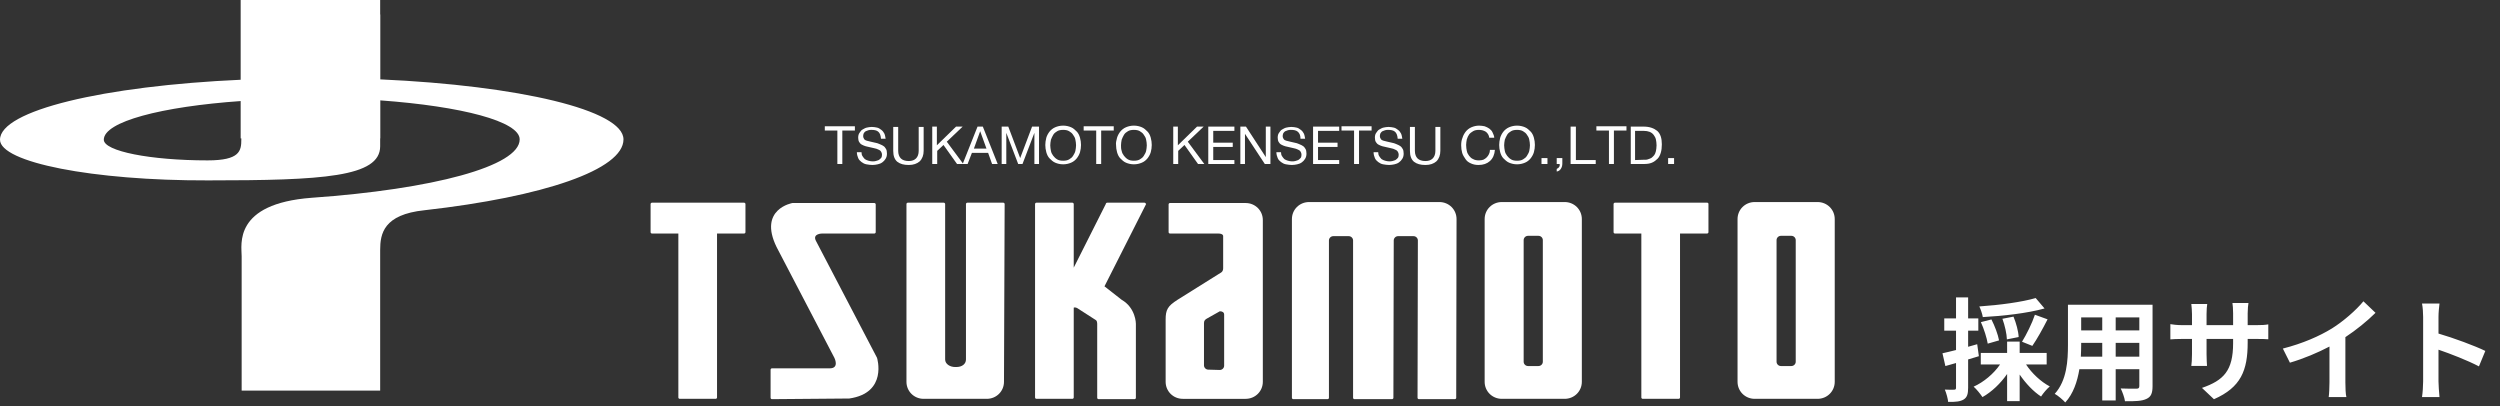
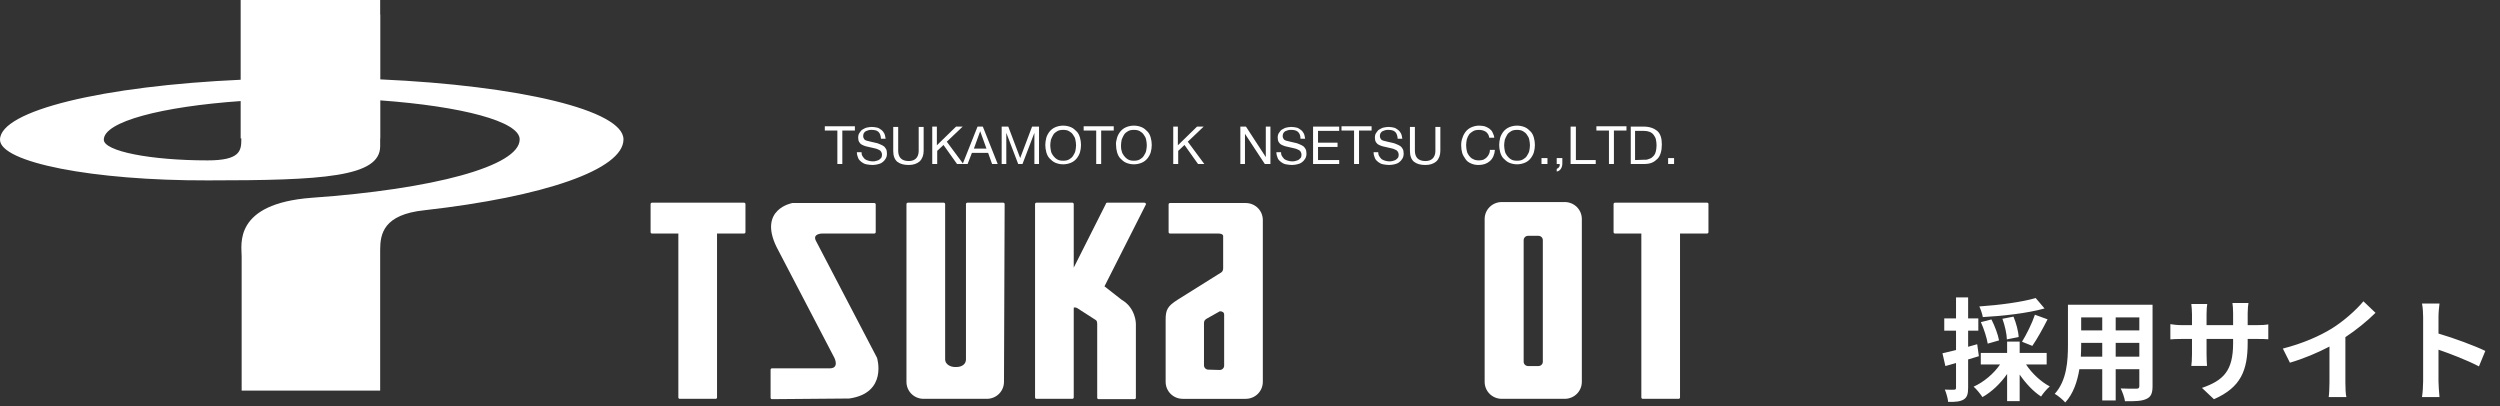
<svg xmlns="http://www.w3.org/2000/svg" width="357" height="58" viewBox="0 0 357 58" fill="none">
  <rect x="0" y="0" width="357" height="58" fill="#333333" stroke="none" />
  <g clip-path="url(#clip0_62_4106)">
    <path d="M163.431 28.945H158.097C158.002 28.945 157.908 29.039 157.908 29.133L153.329 38.219V29.133C153.329 29.039 153.234 28.945 153.14 28.945H147.994C147.9 28.945 147.806 29.039 147.806 29.133V56.766C147.806 56.86 147.9 56.953 147.994 56.953H153.14C153.234 56.953 153.329 56.86 153.329 56.766V43.933C153.423 43.886 153.565 43.886 153.801 43.98L156.492 45.713C156.492 45.713 156.681 45.806 156.681 46.228V56.813C156.681 56.907 156.775 57 156.869 57H162.015C162.109 57 162.204 56.907 162.204 56.813V46.228C162.204 46.228 162.204 43.98 160.174 42.809L157.719 40.889L163.667 29.133C163.62 29.039 163.526 28.945 163.431 28.945Z" fill="white" />
    <path d="M106.263 28.945H93.093C92.998 28.945 92.904 29.039 92.904 29.133V33.161C92.904 33.254 92.998 33.348 93.093 33.348H96.869V56.766C96.869 56.86 96.964 56.953 97.058 56.953H102.204C102.298 56.953 102.392 56.86 102.392 56.766V33.348H106.263C106.358 33.348 106.452 33.254 106.452 33.161V29.133C106.452 29.039 106.358 28.945 106.263 28.945Z" fill="white" />
    <path d="M243.778 28.945H230.607C230.513 28.945 230.418 29.039 230.418 29.133V33.161C230.418 33.254 230.513 33.348 230.607 33.348H234.384V56.766C234.384 56.86 234.478 56.953 234.573 56.953H239.718C239.813 56.953 239.907 56.86 239.907 56.766V33.348H243.778C243.873 33.348 243.967 33.254 243.967 33.161V29.133C243.967 29.039 243.92 28.945 243.778 28.945Z" fill="white" />
    <path d="M110.229 57C110.134 57 110.04 56.907 110.04 56.813V52.785C110.04 52.691 110.134 52.598 110.229 52.598H118.49C119.906 52.598 119.151 51.099 119.151 51.099L110.89 35.268C108.246 29.835 113.156 28.992 113.156 28.992H124.863C124.958 28.992 125.052 29.086 125.052 29.18V33.161C125.052 33.254 124.958 33.348 124.863 33.348H117.404C117.404 33.348 115.988 33.348 116.507 34.378L125.241 51.099C125.241 51.099 126.799 56.111 121.275 56.907L110.229 57Z" fill="white" />
    <path d="M214.463 56.953C213.094 56.953 212.008 55.876 212.008 54.518V31.287C212.008 29.929 213.094 28.852 214.463 28.852H223.432C224.801 28.852 225.887 29.929 225.887 31.287V54.518C225.887 55.876 224.801 56.953 223.432 56.953H214.463ZM219.703 52.27C220.033 52.27 220.316 51.989 220.316 51.661V34.285C220.316 33.957 220.033 33.676 219.703 33.676H218.192C217.862 33.676 217.578 33.957 217.578 34.285V51.661C217.578 51.989 217.862 52.27 218.192 52.27H219.703Z" fill="white" />
-     <path d="M250.576 56.953C249.207 56.953 248.121 55.876 248.121 54.518V31.287C248.121 29.929 249.207 28.852 250.576 28.852H259.545C260.914 28.852 262 29.929 262 31.287V54.518C262 55.876 260.914 56.953 259.545 56.953H250.576ZM255.816 52.27C256.146 52.27 256.43 51.989 256.43 51.661V34.285C256.43 33.957 256.146 33.676 255.816 33.676H254.305C253.975 33.676 253.692 33.957 253.692 34.285V51.661C253.692 51.989 253.975 52.27 254.305 52.27H255.816Z" fill="white" />
    <path d="M174.1 33.348H167.066C166.972 33.348 166.877 33.254 166.877 33.161V29.18C166.877 29.086 166.972 28.992 167.066 28.992H168.247H168.907H177.877C179.246 28.992 180.332 30.069 180.332 31.428V54.518C180.332 55.876 179.246 56.954 177.877 56.954H168.907C167.538 56.954 166.453 55.876 166.453 54.518V45.619C166.453 44.261 166.736 43.699 168.152 42.809L174.289 38.968C174.289 38.968 174.667 38.828 174.667 38.313V33.723C174.667 33.723 174.714 33.348 173.959 33.348H174.1ZM174.195 52.832C174.525 52.832 174.808 52.551 174.808 52.223V44.917C174.808 44.589 174.525 44.448 174.195 44.448L172.448 45.432C172.07 45.619 171.929 45.806 171.929 46.134V52.176C171.929 52.504 172.212 52.785 172.542 52.785L174.195 52.832Z" fill="white" />
    <path d="M143.463 29.133C143.463 29.039 143.369 28.945 143.274 28.945H138.129C138.034 28.945 137.94 29.039 137.94 29.133V51.333C137.94 51.942 137.42 52.41 136.571 52.41H136.382C135.674 52.41 134.966 51.989 134.966 51.333V29.133C134.966 29.039 134.871 28.945 134.777 28.945H129.631C129.537 28.945 129.442 29.039 129.442 29.133V54.518C129.442 55.876 130.528 56.953 131.897 56.953H140.914C142.283 56.953 143.369 55.876 143.369 54.518L143.463 29.133Z" fill="white" />
-     <path d="M184.486 31.428V56.813C184.486 56.907 184.58 57 184.675 57H189.584C189.679 57 189.773 56.907 189.773 56.813V34.331C189.773 34.004 190.056 33.723 190.387 33.723H192.605C192.936 33.723 193.219 34.004 193.219 34.331V56.813C193.219 56.907 193.314 57 193.408 57H198.79C198.884 57 198.978 56.907 198.978 56.813L199.026 34.331C199.026 34.004 199.309 33.723 199.639 33.723H201.858C202.189 33.723 202.472 34.004 202.472 34.331L202.425 56.813C202.425 56.907 202.519 57 202.613 57H207.759C207.853 57 207.948 56.907 207.948 56.813L207.995 31.287C207.995 29.929 206.909 28.852 205.54 28.852H186.941C185.572 28.852 184.486 29.929 184.486 31.287V52.176" fill="white" />
    <path d="M60.614 30.022C54.76 30.631 54.288 33.394 54.288 35.689V55.782H34.508V36.579C34.508 34.94 33.281 29.085 44.516 28.242C61.794 27.024 74.21 23.746 74.21 19.905C74.21 17.329 65.901 15.175 54.288 14.332V20.889C54.288 25.291 46.074 25.76 29.693 25.76C13.265 25.807 0 23.184 0 19.952C0 15.784 14.729 12.271 34.508 11.381V2.061H54.288V11.334C74.162 12.224 89.033 15.737 89.033 19.905C89.033 24.214 77.656 28.102 60.614 30.022ZM14.823 19.952C14.823 21.591 21.479 22.903 29.646 22.903C34.272 22.903 34.461 21.544 34.461 19.905V14.425C23.037 15.222 14.823 17.376 14.823 19.952Z" fill="white" />
    <path d="M54.288 0H34.367V19.765H54.288V0Z" fill="white" />
    <path d="M117.782 18.641V18.032H122.078V18.641H120.284V23.418H119.576V18.641H117.782Z" fill="white" />
    <path d="M125.383 18.782C125.147 18.594 124.816 18.547 124.438 18.547C124.297 18.547 124.155 18.547 124.014 18.594C123.872 18.641 123.73 18.688 123.636 18.735C123.541 18.782 123.447 18.875 123.353 19.016C123.305 19.11 123.258 19.297 123.258 19.437C123.258 19.578 123.305 19.718 123.4 19.859C123.494 19.999 123.636 20.046 123.778 20.093C123.966 20.14 124.108 20.187 124.344 20.234C124.58 20.28 124.769 20.327 124.958 20.374C125.194 20.421 125.383 20.468 125.571 20.561C125.76 20.655 125.949 20.702 126.138 20.843C126.327 20.936 126.421 21.123 126.516 21.264C126.61 21.404 126.657 21.639 126.657 21.92C126.657 22.201 126.61 22.435 126.468 22.669C126.327 22.903 126.185 23.044 125.996 23.184C125.807 23.325 125.571 23.419 125.335 23.465C125.099 23.512 124.863 23.559 124.58 23.559C124.297 23.559 124.014 23.512 123.73 23.465C123.447 23.419 123.211 23.278 123.022 23.137C122.833 22.997 122.645 22.81 122.55 22.575C122.456 22.341 122.361 22.06 122.361 21.732H123.022C123.022 21.967 123.069 22.154 123.164 22.294C123.258 22.435 123.353 22.575 123.494 22.716C123.636 22.81 123.825 22.903 124.014 22.95C124.202 22.997 124.391 23.044 124.58 23.044C124.722 23.044 124.911 23.044 125.052 22.997C125.194 22.95 125.383 22.903 125.477 22.857C125.571 22.81 125.713 22.669 125.807 22.575C125.902 22.482 125.949 22.294 125.949 22.107C125.949 21.92 125.902 21.779 125.807 21.639C125.713 21.498 125.571 21.404 125.43 21.358C125.241 21.264 125.099 21.217 124.863 21.17C124.674 21.123 124.438 21.077 124.25 21.03C124.014 20.983 123.825 20.936 123.636 20.889C123.447 20.843 123.258 20.749 123.069 20.655C122.881 20.561 122.786 20.421 122.692 20.28C122.597 20.14 122.55 19.906 122.55 19.672C122.55 19.391 122.597 19.156 122.739 18.969C122.881 18.782 122.975 18.594 123.164 18.501C123.353 18.407 123.542 18.267 123.778 18.22C124.014 18.173 124.25 18.126 124.486 18.126C124.769 18.126 125.005 18.173 125.241 18.22C125.477 18.267 125.666 18.407 125.855 18.547C126.043 18.688 126.185 18.875 126.28 19.063C126.374 19.25 126.421 19.531 126.468 19.812H125.807C125.76 19.25 125.619 18.969 125.383 18.782Z" fill="white" />
    <path d="M131.331 23.044C130.953 23.372 130.434 23.559 129.773 23.559C129.065 23.559 128.546 23.419 128.121 23.091C127.743 22.763 127.554 22.248 127.554 21.545V18.126H128.262V21.545C128.262 22.013 128.404 22.388 128.64 22.622C128.876 22.857 129.254 22.997 129.773 22.997C130.245 22.997 130.575 22.857 130.811 22.622C131.048 22.388 131.189 22.013 131.189 21.545V18.126H131.897V21.545C131.897 22.154 131.708 22.669 131.331 23.044Z" fill="white" />
    <path d="M133.785 18.079V20.749L136.523 18.079H137.468L135.202 20.234L137.562 23.419H136.665L134.73 20.702L133.833 21.545V23.419H133.125V18.079H133.785Z" fill="white" />
    <path d="M140.347 18.079L142.472 23.419H141.669L141.103 21.826H138.79L138.176 23.419H137.468L139.592 18.079H140.347ZM140.867 21.217L139.97 18.735L139.073 21.217H140.867Z" fill="white" />
    <path d="M143.982 18.079L145.682 22.575L147.381 18.079H148.372V23.419H147.712V18.969L146.012 23.419H145.398L143.699 18.969V23.419H143.038V18.079H143.982Z" fill="white" />
    <path d="M149.411 19.671C149.506 19.344 149.694 19.016 149.883 18.782C150.072 18.547 150.355 18.313 150.686 18.173C151.016 18.032 151.394 17.939 151.819 17.939C152.244 17.939 152.621 18.032 152.952 18.173C153.282 18.313 153.518 18.547 153.754 18.782C153.99 19.016 154.132 19.344 154.226 19.671C154.321 19.999 154.368 20.374 154.368 20.702C154.368 21.03 154.321 21.404 154.226 21.732C154.132 22.06 153.943 22.388 153.754 22.622C153.518 22.903 153.282 23.09 152.952 23.231C152.621 23.372 152.244 23.465 151.819 23.465C151.394 23.465 151.016 23.372 150.686 23.231C150.355 23.09 150.119 22.856 149.883 22.622C149.647 22.388 149.506 22.06 149.411 21.732C149.317 21.404 149.27 21.03 149.27 20.702C149.27 20.374 149.317 20.046 149.411 19.671ZM150.072 21.545C150.119 21.826 150.261 22.06 150.403 22.247C150.544 22.435 150.733 22.622 150.969 22.763C151.205 22.903 151.488 22.95 151.819 22.95C152.149 22.95 152.432 22.903 152.668 22.763C152.904 22.622 153.093 22.482 153.235 22.247C153.377 22.013 153.518 21.779 153.565 21.545C153.613 21.264 153.66 21.03 153.66 20.749C153.66 20.468 153.613 20.187 153.565 19.952C153.518 19.671 153.377 19.437 153.235 19.25C153.093 19.016 152.904 18.875 152.668 18.735C152.432 18.594 152.149 18.547 151.819 18.547C151.488 18.547 151.205 18.594 150.969 18.735C150.733 18.875 150.544 19.016 150.403 19.25C150.261 19.484 150.166 19.718 150.072 19.952C150.025 20.233 149.978 20.468 149.978 20.749C149.978 21.03 150.025 21.264 150.072 21.545Z" fill="white" />
    <path d="M154.746 18.641V18.032H159.041V18.641H157.248V23.418H156.539V18.641H154.746Z" fill="white" />
    <path d="M159.514 19.671C159.608 19.344 159.797 19.016 159.986 18.782C160.174 18.547 160.458 18.313 160.788 18.173C161.119 18.032 161.496 17.939 161.921 17.939C162.346 17.939 162.724 18.032 163.054 18.173C163.385 18.313 163.621 18.547 163.857 18.782C164.093 19.016 164.234 19.344 164.329 19.671C164.423 19.999 164.47 20.374 164.47 20.702C164.47 21.03 164.423 21.404 164.329 21.732C164.234 22.06 164.045 22.388 163.857 22.622C163.621 22.903 163.385 23.09 163.054 23.231C162.724 23.372 162.346 23.465 161.921 23.465C161.496 23.465 161.119 23.372 160.788 23.231C160.458 23.09 160.222 22.856 159.986 22.622C159.75 22.388 159.608 22.06 159.514 21.732C159.419 21.404 159.372 21.03 159.372 20.702C159.325 20.374 159.419 20.046 159.514 19.671ZM160.174 21.545C160.222 21.826 160.363 22.06 160.505 22.247C160.647 22.435 160.835 22.622 161.071 22.763C161.307 22.903 161.591 22.95 161.921 22.95C162.252 22.95 162.535 22.903 162.771 22.763C163.007 22.622 163.196 22.482 163.337 22.247C163.479 22.013 163.621 21.779 163.668 21.545C163.715 21.264 163.762 21.03 163.762 20.749C163.762 20.468 163.715 20.187 163.668 19.952C163.621 19.671 163.479 19.437 163.337 19.25C163.196 19.016 163.007 18.875 162.771 18.735C162.535 18.594 162.252 18.547 161.921 18.547C161.591 18.547 161.307 18.594 161.071 18.735C160.835 18.875 160.647 19.016 160.505 19.25C160.363 19.484 160.269 19.718 160.174 19.952C160.127 20.233 160.08 20.468 160.08 20.749C160.08 21.03 160.08 21.264 160.174 21.545Z" fill="white" />
    <path d="M168.199 18.079V20.749L170.937 18.079H171.882L169.616 20.234L171.976 23.419H171.079L169.144 20.702L168.247 21.545V23.419H167.539V18.079H168.199Z" fill="white" />
-     <path d="M176.272 18.079V18.688H173.251V20.374H176.036V20.983H173.251V22.856H176.272V23.419H172.542V18.079H176.272Z" fill="white" />
    <path d="M177.924 18.079L180.757 22.435V18.079H181.417V23.419H180.615L177.782 19.11V23.419H177.122V18.079H177.924Z" fill="white" />
    <path d="M185.288 18.782C185.052 18.594 184.722 18.547 184.344 18.547C184.203 18.547 184.061 18.547 183.919 18.594C183.778 18.641 183.636 18.688 183.542 18.735C183.447 18.782 183.353 18.875 183.258 19.016C183.211 19.11 183.164 19.297 183.164 19.437C183.164 19.578 183.211 19.718 183.306 19.859C183.4 19.999 183.542 20.046 183.683 20.093C183.872 20.14 184.014 20.187 184.25 20.234C184.486 20.28 184.675 20.327 184.863 20.374C185.1 20.421 185.288 20.468 185.477 20.561C185.666 20.655 185.855 20.702 186.044 20.843C186.232 20.936 186.327 21.123 186.421 21.264C186.516 21.404 186.563 21.639 186.563 21.92C186.563 22.201 186.516 22.435 186.374 22.669C186.232 22.903 186.091 23.044 185.902 23.184C185.713 23.325 185.477 23.419 185.241 23.465C185.005 23.512 184.769 23.559 184.486 23.559C184.203 23.559 183.919 23.512 183.636 23.465C183.353 23.419 183.117 23.278 182.928 23.137C182.739 22.997 182.55 22.81 182.456 22.575C182.362 22.341 182.267 22.06 182.267 21.732H182.928C182.928 21.967 182.975 22.154 183.07 22.294C183.164 22.435 183.258 22.575 183.4 22.716C183.542 22.81 183.731 22.903 183.919 22.95C184.108 22.997 184.297 23.044 184.486 23.044C184.627 23.044 184.816 23.044 184.958 22.997C185.1 22.95 185.288 22.903 185.383 22.857C185.477 22.81 185.619 22.669 185.713 22.575C185.808 22.482 185.855 22.294 185.855 22.107C185.855 21.92 185.808 21.779 185.713 21.639C185.619 21.498 185.477 21.404 185.336 21.358C185.147 21.264 185.005 21.217 184.769 21.17C184.58 21.123 184.344 21.077 184.155 21.03C183.919 20.983 183.731 20.936 183.542 20.889C183.353 20.843 183.164 20.749 182.975 20.655C182.786 20.561 182.692 20.421 182.598 20.28C182.503 20.14 182.456 19.906 182.456 19.672C182.456 19.391 182.503 19.156 182.645 18.969C182.786 18.782 182.881 18.594 183.07 18.501C183.258 18.407 183.447 18.267 183.683 18.22C183.919 18.173 184.155 18.126 184.391 18.126C184.675 18.126 184.911 18.173 185.147 18.22C185.383 18.267 185.572 18.407 185.76 18.547C185.949 18.688 186.091 18.875 186.185 19.063C186.28 19.25 186.327 19.531 186.374 19.812H185.713C185.713 19.25 185.524 18.969 185.288 18.782Z" fill="white" />
    <path d="M191.237 18.079V18.688H188.215V20.374H191.001V20.983H188.215V22.856H191.237V23.419H187.507V18.079H191.237Z" fill="white" />
    <path d="M191.567 18.641V18.032H195.863V18.641H194.069V23.418H193.361V18.641H191.567Z" fill="white" />
    <path d="M199.167 18.782C198.931 18.594 198.601 18.547 198.223 18.547C198.081 18.547 197.94 18.547 197.798 18.594C197.657 18.641 197.515 18.688 197.421 18.735C197.326 18.782 197.232 18.875 197.137 19.016C197.09 19.11 197.043 19.297 197.043 19.437C197.043 19.578 197.09 19.718 197.185 19.859C197.279 19.999 197.421 20.046 197.562 20.093C197.751 20.14 197.893 20.187 198.129 20.234C198.365 20.28 198.554 20.327 198.742 20.374C198.978 20.421 199.167 20.468 199.356 20.561C199.545 20.655 199.734 20.702 199.923 20.843C200.111 20.936 200.206 21.123 200.3 21.264C200.395 21.404 200.442 21.639 200.442 21.92C200.442 22.201 200.395 22.435 200.253 22.669C200.111 22.903 199.97 23.044 199.781 23.184C199.592 23.325 199.356 23.419 199.12 23.465C198.884 23.512 198.648 23.559 198.365 23.559C198.081 23.559 197.798 23.512 197.515 23.465C197.232 23.419 196.996 23.278 196.807 23.137C196.618 22.997 196.429 22.81 196.335 22.575C196.24 22.341 196.146 22.06 196.146 21.732H196.807C196.807 21.967 196.854 22.154 196.949 22.294C197.043 22.435 197.137 22.575 197.279 22.716C197.421 22.81 197.609 22.903 197.798 22.95C197.987 22.997 198.176 23.044 198.365 23.044C198.506 23.044 198.695 23.044 198.837 22.997C198.978 22.95 199.167 22.903 199.262 22.857C199.356 22.81 199.498 22.669 199.592 22.575C199.687 22.482 199.734 22.294 199.734 22.107C199.734 21.92 199.687 21.779 199.592 21.639C199.498 21.498 199.356 21.404 199.214 21.358C199.026 21.264 198.884 21.217 198.648 21.17C198.459 21.123 198.223 21.077 198.034 21.03C197.798 20.983 197.609 20.936 197.421 20.889C197.232 20.843 197.043 20.749 196.854 20.655C196.665 20.561 196.571 20.421 196.476 20.28C196.382 20.14 196.335 19.906 196.335 19.672C196.335 19.391 196.382 19.156 196.524 18.969C196.665 18.782 196.76 18.594 196.949 18.501C197.137 18.407 197.326 18.267 197.562 18.22C197.798 18.173 198.034 18.126 198.27 18.126C198.554 18.126 198.79 18.173 199.026 18.22C199.262 18.267 199.45 18.407 199.639 18.547C199.828 18.688 199.97 18.875 200.064 19.063C200.159 19.25 200.206 19.531 200.253 19.812H199.592C199.545 19.25 199.403 18.969 199.167 18.782Z" fill="white" />
    <path d="M205.115 23.044C204.738 23.372 204.219 23.559 203.558 23.559C202.85 23.559 202.33 23.419 201.905 23.091C201.528 22.763 201.339 22.248 201.339 21.545V18.126H202.047V21.545C202.047 22.013 202.189 22.388 202.425 22.622C202.661 22.857 203.038 22.997 203.558 22.997C204.03 22.997 204.36 22.857 204.596 22.622C204.832 22.388 204.974 22.013 204.974 21.545V18.126H205.682V21.545C205.682 22.154 205.493 22.669 205.115 23.044Z" fill="white" />
    <path d="M212.197 18.828C211.914 18.641 211.583 18.547 211.205 18.547C210.875 18.547 210.592 18.594 210.356 18.735C210.12 18.875 209.931 19.016 209.789 19.203C209.648 19.39 209.553 19.625 209.459 19.906C209.412 20.187 209.364 20.421 209.364 20.702C209.364 21.03 209.412 21.311 209.459 21.545C209.506 21.826 209.648 22.06 209.789 22.247C209.931 22.435 210.12 22.622 210.356 22.716C210.592 22.856 210.875 22.903 211.205 22.903C211.441 22.903 211.678 22.856 211.819 22.809C212.008 22.716 212.15 22.622 212.291 22.482C212.433 22.341 212.527 22.201 212.622 22.013C212.716 21.826 212.763 21.639 212.763 21.404H213.471C213.424 22.06 213.188 22.622 212.763 22.997C212.338 23.372 211.819 23.559 211.111 23.559C210.686 23.559 210.308 23.465 210.025 23.325C209.695 23.184 209.459 22.997 209.27 22.716C209.081 22.435 208.892 22.154 208.798 21.826C208.703 21.498 208.656 21.123 208.656 20.749C208.656 20.374 208.703 19.999 208.845 19.671C208.939 19.344 209.128 19.016 209.317 18.782C209.506 18.547 209.789 18.313 210.12 18.173C210.45 18.032 210.828 17.939 211.205 17.939C211.489 17.939 211.772 17.985 212.008 18.032C212.244 18.126 212.48 18.22 212.669 18.36C212.858 18.5 213.047 18.688 213.141 18.922C213.235 19.156 213.377 19.39 213.377 19.671H212.669C212.622 19.297 212.433 19.016 212.197 18.828Z" fill="white" />
    <path d="M214.227 19.671C214.321 19.344 214.51 19.016 214.699 18.782C214.887 18.547 215.171 18.313 215.501 18.173C215.832 18.032 216.209 17.939 216.634 17.939C217.059 17.939 217.437 18.032 217.767 18.173C218.098 18.313 218.334 18.547 218.57 18.782C218.806 19.016 218.947 19.344 219.042 19.671C219.136 19.999 219.183 20.374 219.183 20.702C219.183 21.03 219.136 21.404 219.042 21.732C218.947 22.06 218.758 22.388 218.57 22.622C218.334 22.903 218.098 23.09 217.767 23.231C217.437 23.372 217.059 23.465 216.634 23.465C216.209 23.465 215.832 23.372 215.501 23.231C215.171 23.09 214.935 22.856 214.699 22.622C214.463 22.388 214.321 22.06 214.227 21.732C214.132 21.404 214.085 21.03 214.085 20.702C214.085 20.374 214.132 20.046 214.227 19.671ZM214.887 21.545C214.935 21.826 215.076 22.06 215.218 22.247C215.36 22.435 215.548 22.622 215.784 22.763C216.02 22.903 216.304 22.95 216.634 22.95C216.965 22.95 217.248 22.903 217.484 22.763C217.72 22.622 217.909 22.482 218.05 22.247C218.192 22.013 218.334 21.779 218.381 21.545C218.428 21.264 218.475 21.03 218.475 20.749C218.475 20.468 218.428 20.187 218.381 19.952C218.334 19.671 218.192 19.437 218.05 19.25C217.909 19.016 217.72 18.875 217.484 18.735C217.248 18.594 216.965 18.547 216.634 18.547C216.304 18.547 216.02 18.594 215.784 18.735C215.548 18.875 215.36 19.016 215.218 19.25C215.076 19.484 214.982 19.718 214.887 19.952C214.84 20.233 214.793 20.468 214.793 20.749C214.793 21.03 214.84 21.264 214.887 21.545Z" fill="white" />
    <path d="M220.977 22.575V23.418H220.127V22.575H220.977Z" fill="white" />
    <path d="M223.101 22.575V23.325C223.101 23.606 223.054 23.84 222.912 24.074C222.771 24.308 222.582 24.449 222.299 24.495V24.121C222.393 24.074 222.44 24.027 222.535 23.98C222.582 23.933 222.629 23.84 222.676 23.793C222.724 23.746 222.724 23.652 222.724 23.606C222.724 23.559 222.724 23.465 222.724 23.418H222.299V22.575C222.252 22.575 223.101 22.575 223.101 22.575Z" fill="white" />
    <path d="M225.037 18.079V22.856H227.869V23.419H224.282V18.079H225.037Z" fill="white" />
    <path d="M227.964 18.641V18.032H232.26V18.641H230.466V23.418H229.758V18.641H227.964Z" fill="white" />
    <path d="M234.715 18.079C235.564 18.079 236.178 18.313 236.65 18.688C237.122 19.11 237.311 19.765 237.311 20.608C237.311 21.077 237.264 21.451 237.169 21.779C237.075 22.107 236.933 22.435 236.697 22.669C236.461 22.903 236.225 23.091 235.895 23.231C235.564 23.372 235.187 23.419 234.715 23.419H232.874V18.079H234.715ZM234.762 22.81C234.856 22.81 234.951 22.81 235.045 22.81C235.187 22.81 235.281 22.763 235.423 22.716C235.564 22.669 235.706 22.622 235.848 22.529C235.989 22.435 236.084 22.294 236.225 22.154C236.32 22.013 236.414 21.826 236.461 21.592C236.508 21.358 236.556 21.077 236.556 20.749C236.556 20.421 236.508 20.14 236.461 19.906C236.414 19.672 236.272 19.437 236.131 19.25C235.989 19.063 235.8 18.922 235.564 18.828C235.328 18.735 235.045 18.688 234.715 18.688H233.487V22.856L234.762 22.81Z" fill="white" />
    <path d="M239.058 22.575V23.418H238.208V22.575H239.058Z" fill="white" />
  </g>
  <path d="M290.696 42.56L291.96 44.048C289.496 44.736 286.056 45.12 283.144 45.28C283.08 44.848 282.84 44.16 282.648 43.76C285.496 43.568 288.744 43.136 290.696 42.56ZM290.216 49.392L288.744 48.8C289.368 47.792 290.184 46.16 290.584 44.944L292.392 45.6C291.704 46.96 290.872 48.448 290.216 49.392ZM288.264 48.128L286.584 48.464C286.568 47.712 286.296 46.48 285.944 45.52L287.528 45.216C287.912 46.144 288.232 47.328 288.264 48.128ZM285.464 48.608L283.848 49.072C283.72 48.272 283.32 46.992 282.872 46L284.376 45.616C284.856 46.544 285.32 47.792 285.464 48.608ZM282.344 49.152L282.584 50.864C282.072 51.024 281.56 51.184 281.048 51.328V55.376C281.048 56.256 280.904 56.736 280.424 57.04C279.928 57.344 279.256 57.408 278.2 57.392C278.152 56.928 277.944 56.144 277.72 55.632C278.296 55.664 278.856 55.664 279.048 55.648C279.24 55.648 279.32 55.584 279.32 55.376V51.84C278.792 52 278.264 52.144 277.8 52.272L277.384 50.448C277.928 50.336 278.6 50.16 279.32 49.984V47.216H277.64V45.472H279.32V42.464H281.048V45.472H282.504V47.216H281.048V49.52L282.344 49.152ZM292.264 52.048H289.32C290.152 53.312 291.432 54.512 292.712 55.184C292.296 55.52 291.752 56.176 291.464 56.624C290.36 55.904 289.272 54.752 288.408 53.488V57.28H286.616V53.408C285.672 54.768 284.408 55.968 283.096 56.704C282.792 56.256 282.248 55.568 281.832 55.216C283.288 54.56 284.712 53.36 285.608 52.048H282.856V50.4H286.616V48.784H288.408V50.4H292.264V52.048ZM302.12 50.928H305.496V48.96H302.12V50.928ZM297.144 50.928H300.2V48.96H297.192V49.248C297.192 49.76 297.176 50.336 297.144 50.928ZM300.2 45.328H297.192V47.184H300.2V45.328ZM305.496 47.184V45.328H302.12V47.184H305.496ZM307.384 43.52V55.136C307.384 56.16 307.16 56.672 306.52 56.96C305.864 57.28 304.888 57.312 303.448 57.296C303.384 56.784 303.08 55.968 302.84 55.472C303.736 55.52 304.792 55.504 305.08 55.504C305.384 55.504 305.496 55.408 305.496 55.12V52.72H302.12V57.184H300.2V52.72H296.936C296.648 54.464 296.072 56.224 294.92 57.472C294.616 57.12 293.848 56.464 293.416 56.24C295.16 54.32 295.304 51.472 295.304 49.232V43.52H307.384ZM320.968 48.928C320.968 52.896 320.008 55.312 316.152 57.008L314.44 55.392C317.528 54.32 318.888 52.944 318.888 49.008V48.4H315.096V50.576C315.096 51.28 315.144 51.936 315.16 52.256H312.92C312.968 51.936 313.016 51.296 313.016 50.576V48.4H311.656C310.856 48.4 310.28 48.432 309.928 48.464V46.288C310.2 46.336 310.856 46.432 311.656 46.432H313.016V44.848C313.016 44.384 312.968 43.888 312.92 43.408H315.192C315.144 43.712 315.096 44.224 315.096 44.848V46.432H318.888V44.752C318.888 44.112 318.84 43.584 318.792 43.264H321.08C321.032 43.584 320.968 44.112 320.968 44.752V46.432H322.152C323 46.432 323.48 46.4 323.912 46.32V48.448C323.56 48.416 323 48.4 322.152 48.4H320.968V48.928ZM325.992 49.776C328.856 49.04 331.208 48 332.984 46.912C334.632 45.888 336.456 44.288 337.496 43.024L339.224 44.672C338.008 45.872 336.472 47.12 334.92 48.144V54.608C334.92 55.312 334.952 56.304 335.064 56.704H332.536C332.6 56.32 332.648 55.312 332.648 54.608V49.488C331 50.352 328.968 51.216 327 51.792L325.992 49.776ZM346.024 54.464V45.264C346.024 44.704 345.976 43.904 345.864 43.344H348.36C348.296 43.904 348.216 44.608 348.216 45.264V47.632C350.36 48.256 353.432 49.392 354.904 50.112L353.992 52.32C352.344 51.456 349.944 50.528 348.216 49.936V54.464C348.216 54.928 348.296 56.048 348.36 56.704H345.864C345.96 56.064 346.024 55.104 346.024 54.464Z" fill="white" />
  <defs>
    <clipPath id="clip0_62_4106">
      <rect width="262" height="57" fill="white" />
    </clipPath>
  </defs>
</svg>